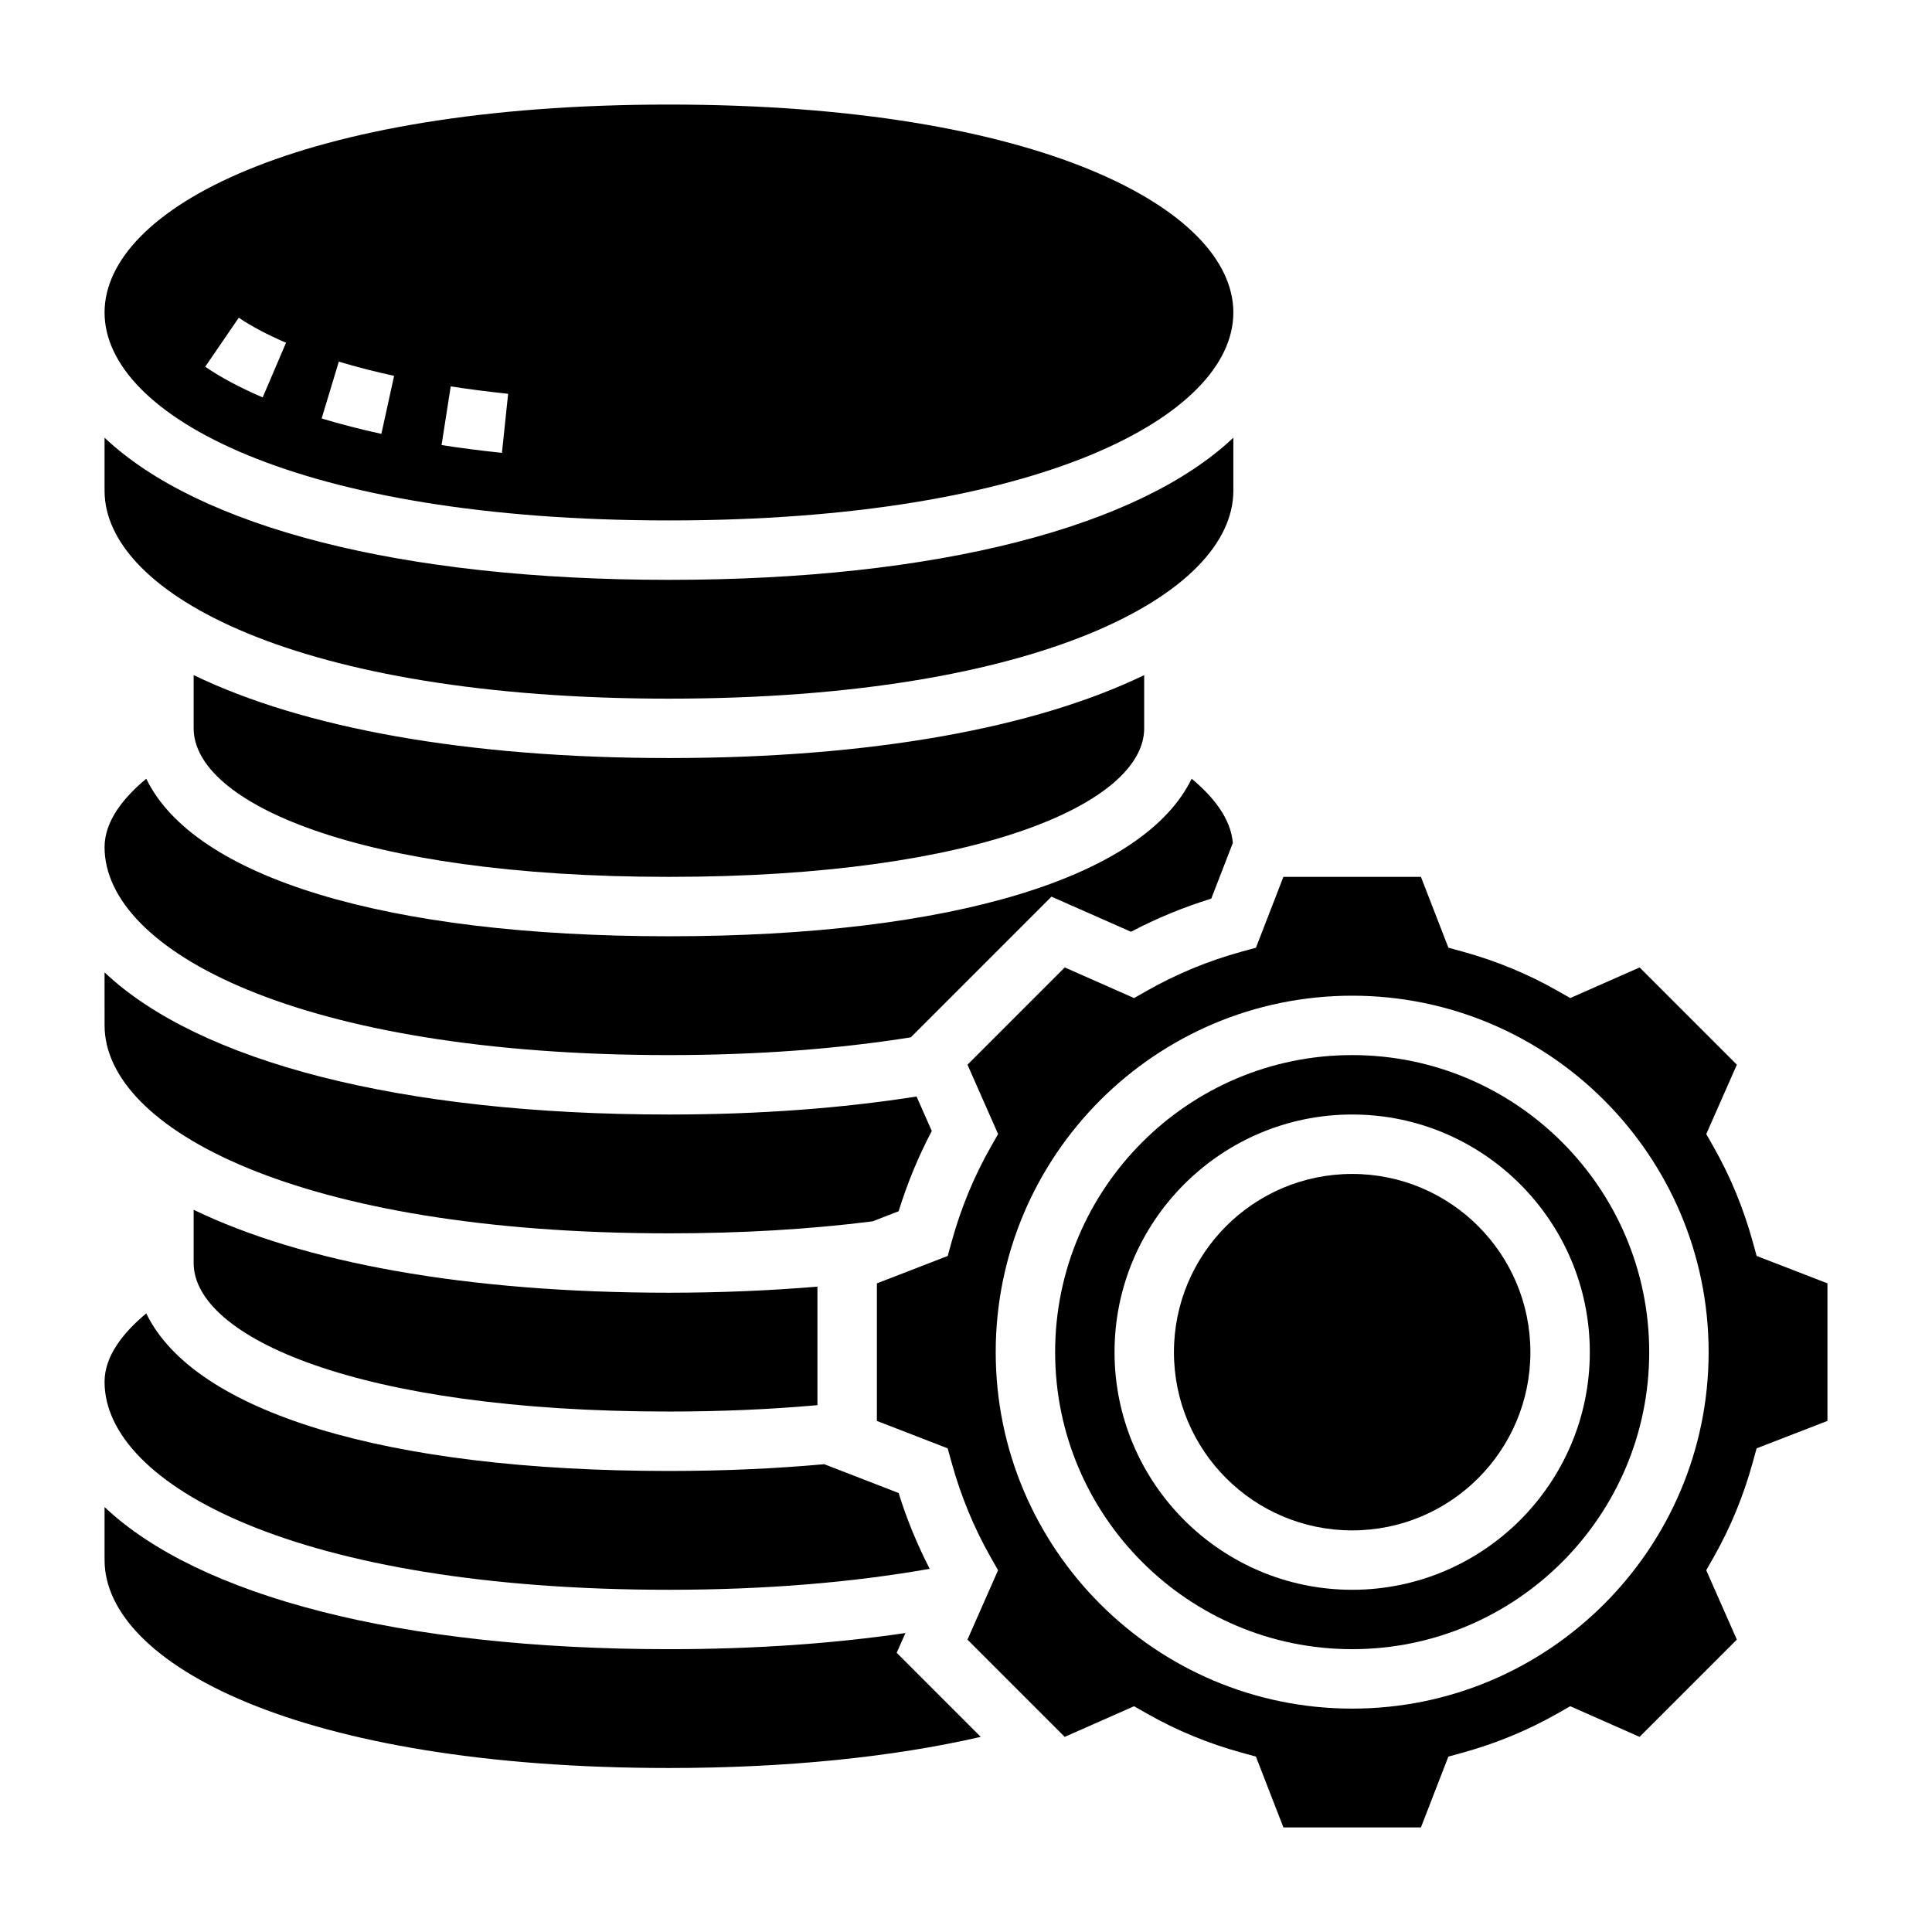
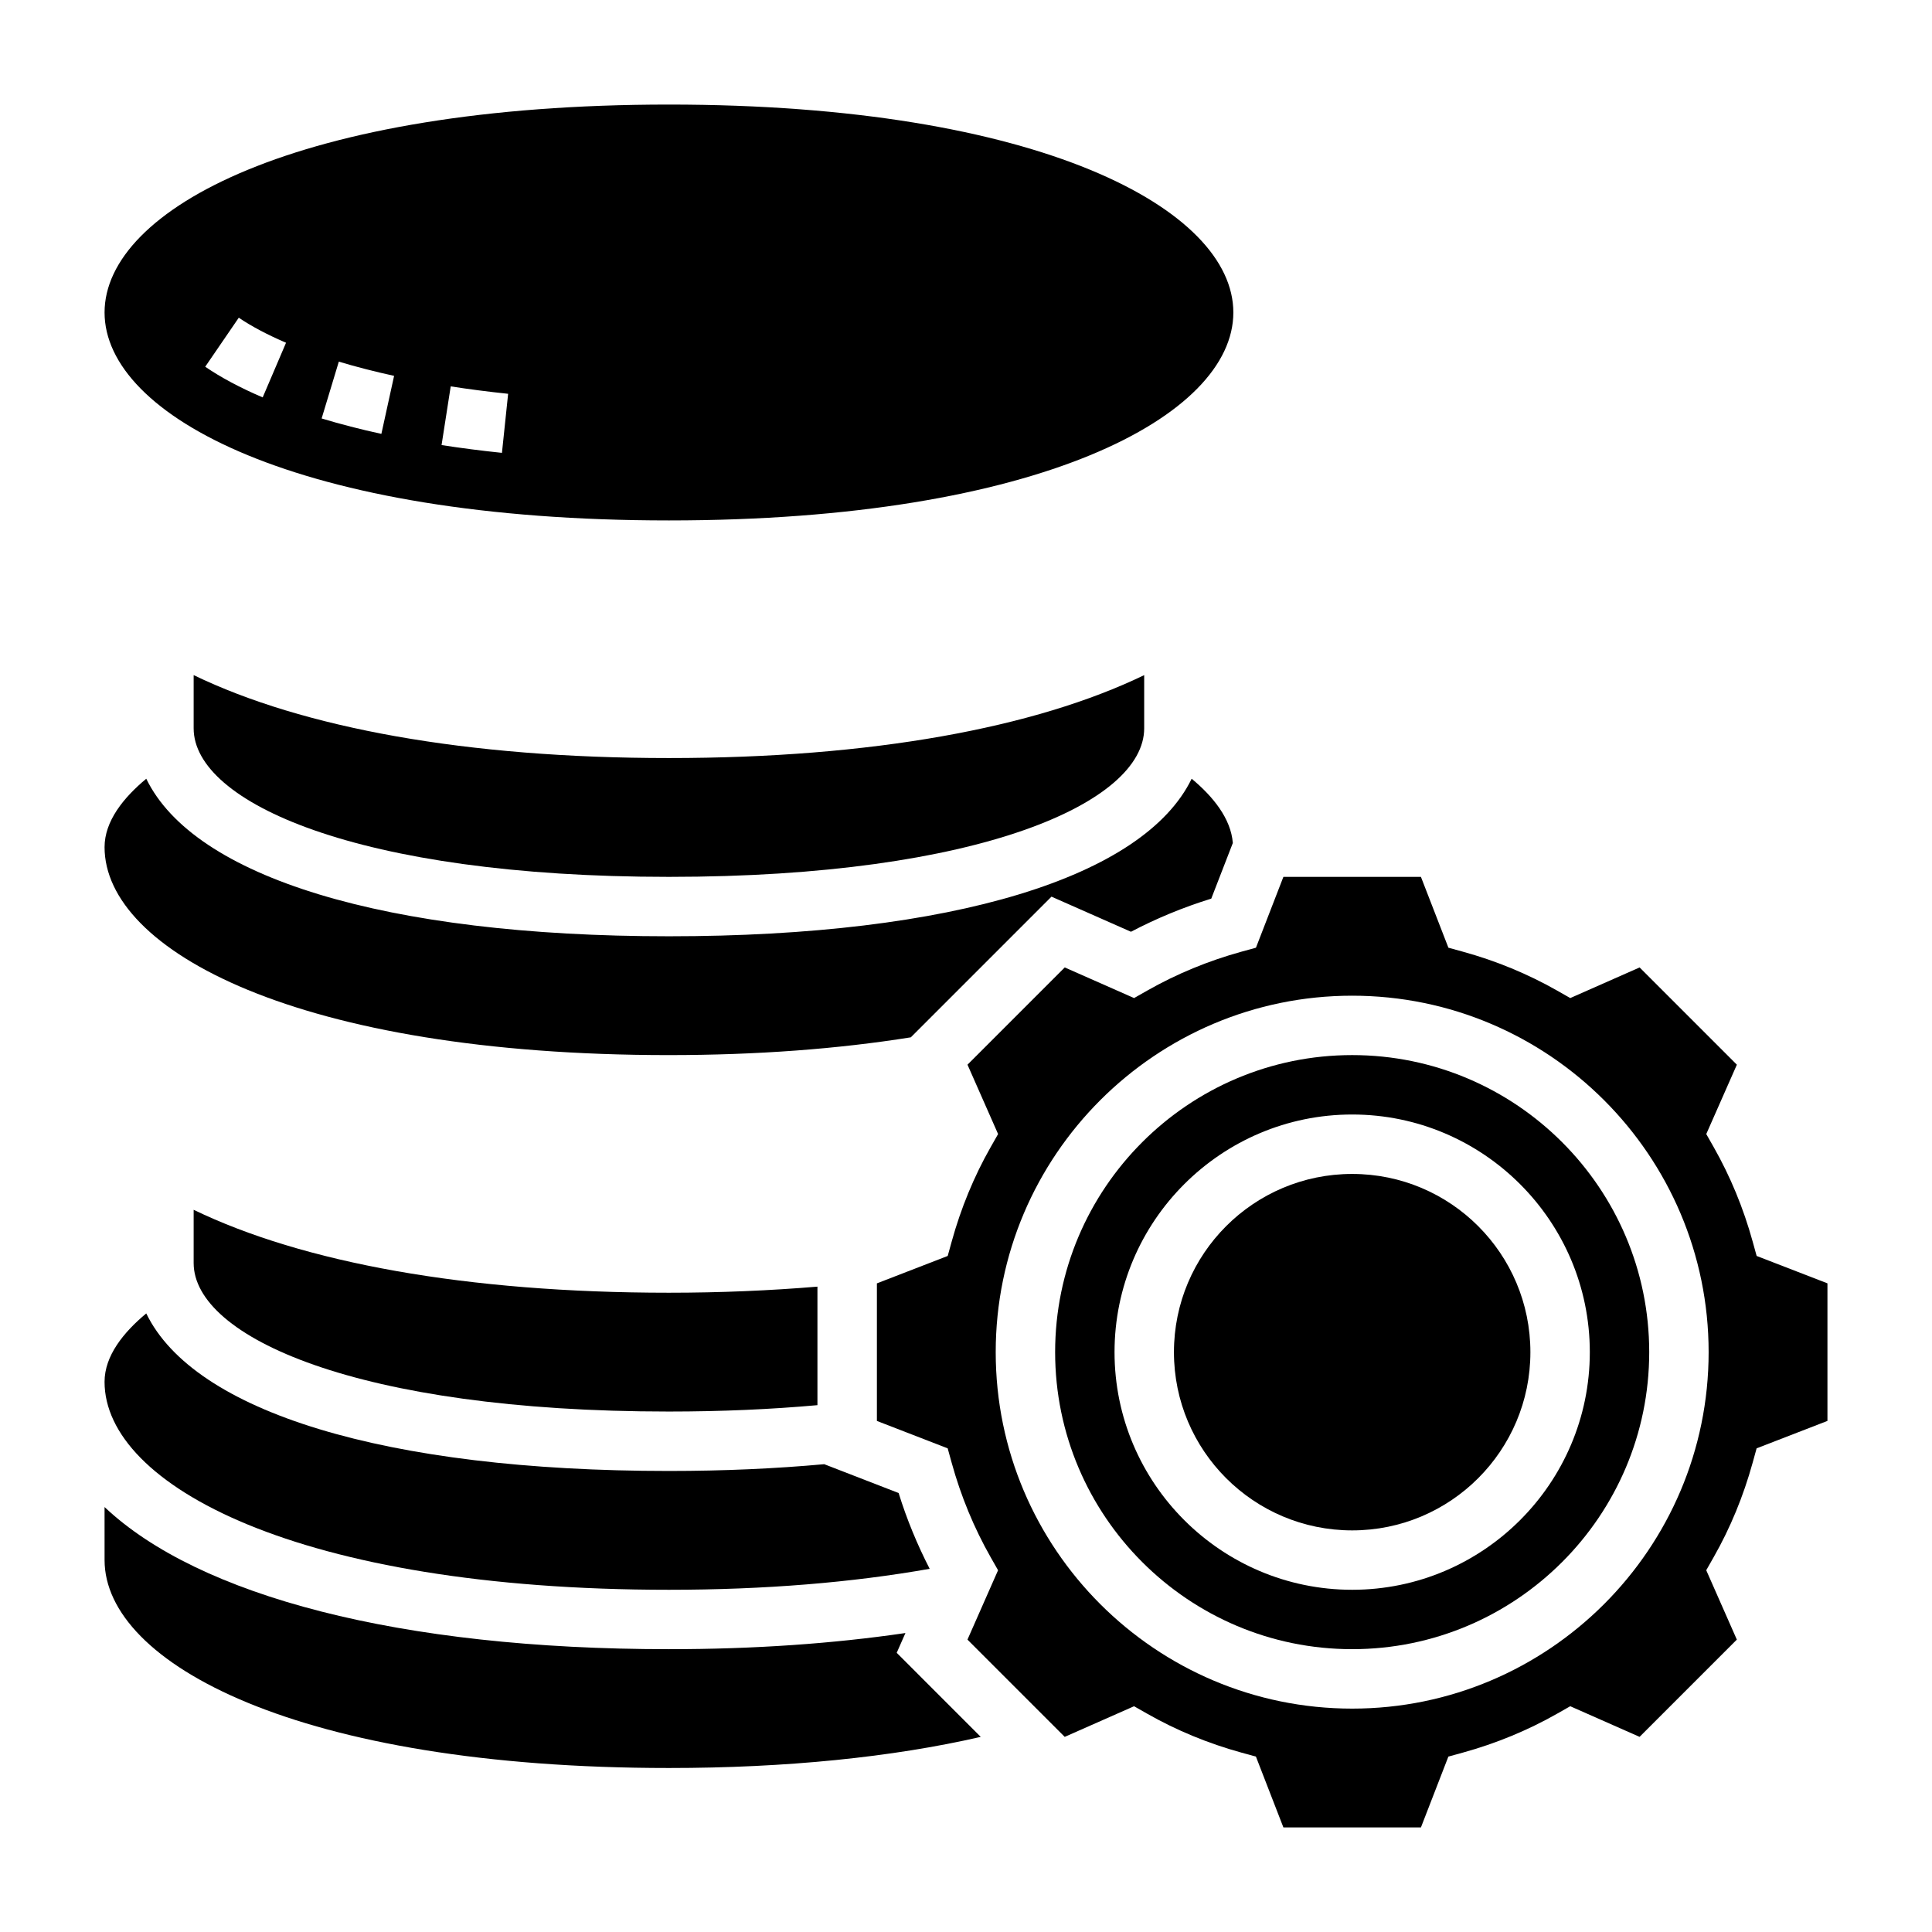
<svg xmlns="http://www.w3.org/2000/svg" fill="#000000" width="800px" height="800px" version="1.1" viewBox="144 144 512 512">
  <g>
    <path d="m321.28 423.61c23.34 0 44.809-1.629 64.094-4.707l37.281-37.281 21.066 9.305c6.762-3.551 13.887-6.496 21.277-8.777l5.715-14.746c-0.504-6.453-5.188-12.273-10.91-17.035-12.633 26.059-63.242 41.754-138.52 41.754-75.277 0-125.89-15.695-138.52-41.75-6.047 5.027-11.051 11.238-11.051 18.137 0 27.387 51.371 55.102 149.57 55.102z" />
-     <path d="m321.28 470.85c19.27 0 37.414-1.078 53.988-3.188l6.879-2.668c2.289-7.398 5.234-14.531 8.785-21.27l-4.031-9.133c-19.867 3.117-41.832 4.769-65.621 4.769-71.359 0-124.63-14.09-149.57-37.668l0.004 14.051c0 27.387 51.371 55.105 149.57 55.105z" />
    <path d="m195.32 322.91v14.109c0 19.555 43.266 39.359 125.95 39.359s125.95-19.805 125.95-39.359v-14.105c-28.891 13.969-72.273 21.977-125.95 21.977-53.68 0-97.062-8.008-125.95-21.98z" />
    <path d="m195.32 464.61v14.105c0 19.555 43.266 39.359 125.95 39.359 13.926 0 27.086-0.59 39.359-1.691v-31.41c-12.508 1.039-25.645 1.613-39.359 1.613-53.68 0-97.062-8.004-125.95-21.977z" />
-     <path d="m321.28 329.15c98.195 0 149.57-27.719 149.57-55.105v-14.051c-24.941 23.578-78.211 37.672-149.57 37.672s-124.63-14.094-149.57-37.668v14.051c0 27.387 51.371 55.102 149.57 55.102z" />
    <path d="m321.28 281.92c98.195 0 149.57-27.719 149.57-55.105s-51.371-55.105-149.57-55.105c-98.195 0.004-149.57 27.719-149.57 55.105s51.371 55.105 149.57 55.105zm-57.836-35.527c4.769 0.746 9.84 1.402 15.215 1.969l-1.637 15.648c-5.652-0.582-10.988-1.281-16.004-2.062zm-29.652-6.555c4.551 1.371 9.477 2.637 14.648 3.769l-3.371 15.375c-5.566-1.211-10.895-2.59-15.832-4.086zm-26.512-11.645c3.266 2.234 7.598 4.527 12.523 6.637l-6.188 14.484c-5.953-2.543-11.074-5.281-15.23-8.125z" />
    <path d="m502.34 423.61c-43.406 0-78.719 35.312-78.719 78.719s35.312 78.719 78.719 78.719 78.719-35.312 78.719-78.719c0-43.402-35.312-78.719-78.719-78.719zm0 141.7c-34.723 0-62.977-28.254-62.977-62.977 0-34.723 28.254-62.977 62.977-62.977 34.723 0 62.977 28.254 62.977 62.977 0 34.723-28.254 62.977-62.977 62.977z" />
    <path d="m609.53 476.84-1.055-3.816c-2.441-8.84-5.918-17.262-10.336-25.039l-1.961-3.449 8.109-18.383-25.773-25.773-18.375 8.117-3.449-1.961c-7.793-4.434-16.215-7.91-25.031-10.336l-3.816-1.047-7.281-18.773h-36.449l-7.273 18.773-3.816 1.047c-8.816 2.434-17.23 5.902-25.031 10.336l-3.449 1.961-18.375-8.117-25.773 25.773 8.109 18.383-1.961 3.449c-4.426 7.769-7.894 16.199-10.336 25.039l-1.055 3.816-18.766 7.266v36.457l18.758 7.266 1.055 3.816c2.441 8.84 5.918 17.262 10.336 25.039l1.961 3.449-8.109 18.383 25.773 25.773 18.375-8.117 3.449 1.961c7.793 4.434 16.215 7.91 25.031 10.336l3.816 1.047 7.281 18.77h36.449l7.273-18.773 3.816-1.047c8.816-2.434 17.23-5.902 25.031-10.336l3.449-1.961 18.375 8.117 25.773-25.773-8.109-18.383 1.961-3.449c4.426-7.769 7.894-16.199 10.336-25.039l1.055-3.816 18.77-7.269v-36.457zm-107.19 119.96c-52.09 0-94.465-42.375-94.465-94.465 0-52.09 42.375-94.465 94.465-94.465 52.09 0 94.465 42.375 94.465 94.465 0 52.09-42.375 94.465-94.465 94.465z" />
    <path d="m549.57 502.34c0 26.086-21.145 47.23-47.23 47.23-26.086 0-47.234-21.145-47.234-47.23 0-26.086 21.148-47.234 47.234-47.234 26.086 0 47.23 21.148 47.23 47.234" />
    <path d="m321.28 565.31c25.426 0 48.555-1.93 69.094-5.559-3.281-6.391-6.062-13.098-8.227-20.082l-19.719-7.644c-12.848 1.172-26.617 1.797-41.148 1.797-75.281 0-125.89-15.695-138.52-41.754-6.047 5.031-11.051 11.242-11.051 18.137 0 27.387 51.371 55.105 149.57 55.105z" />
    <path d="m383.95 576.77c-19.082 2.801-40.031 4.281-62.672 4.281-71.359 0-124.63-14.09-149.57-37.668l0.004 14.051c0 27.387 51.371 55.105 149.57 55.105 31 0 59.199-2.859 82.625-8.25l-22.27-22.277z" />
  </g>
</svg>